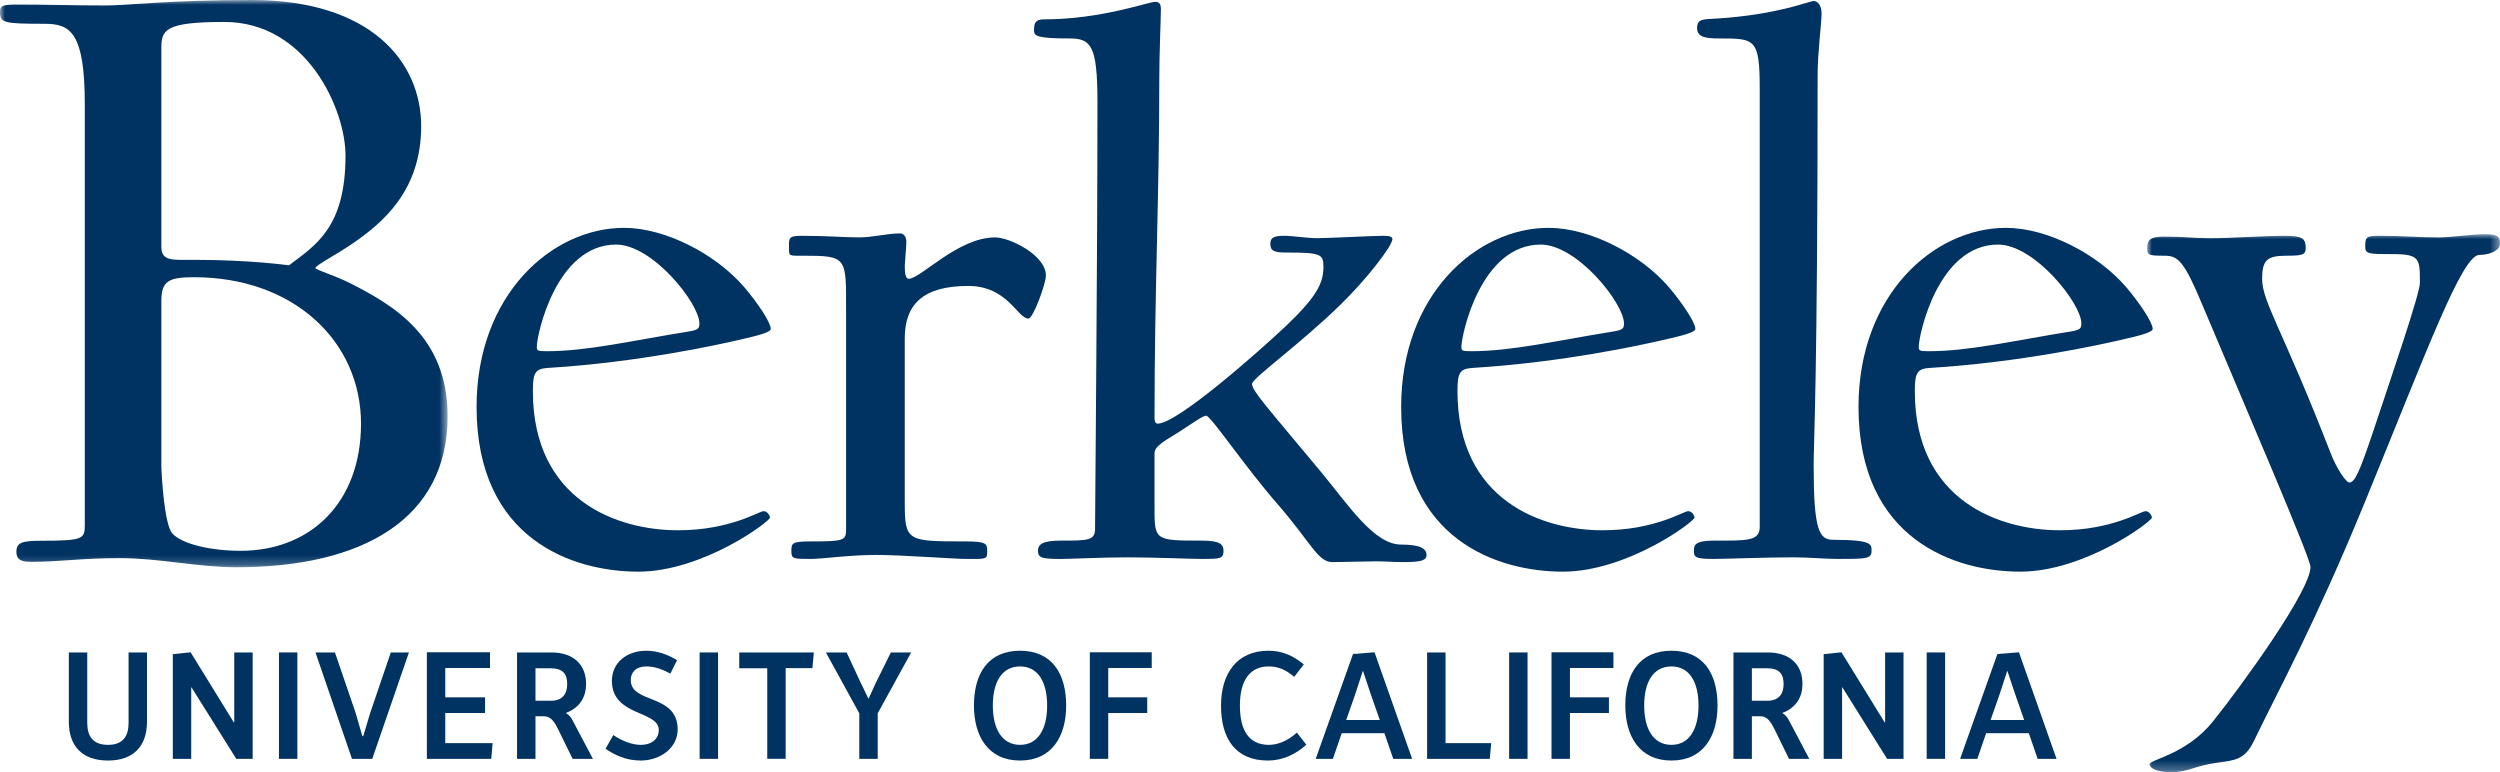
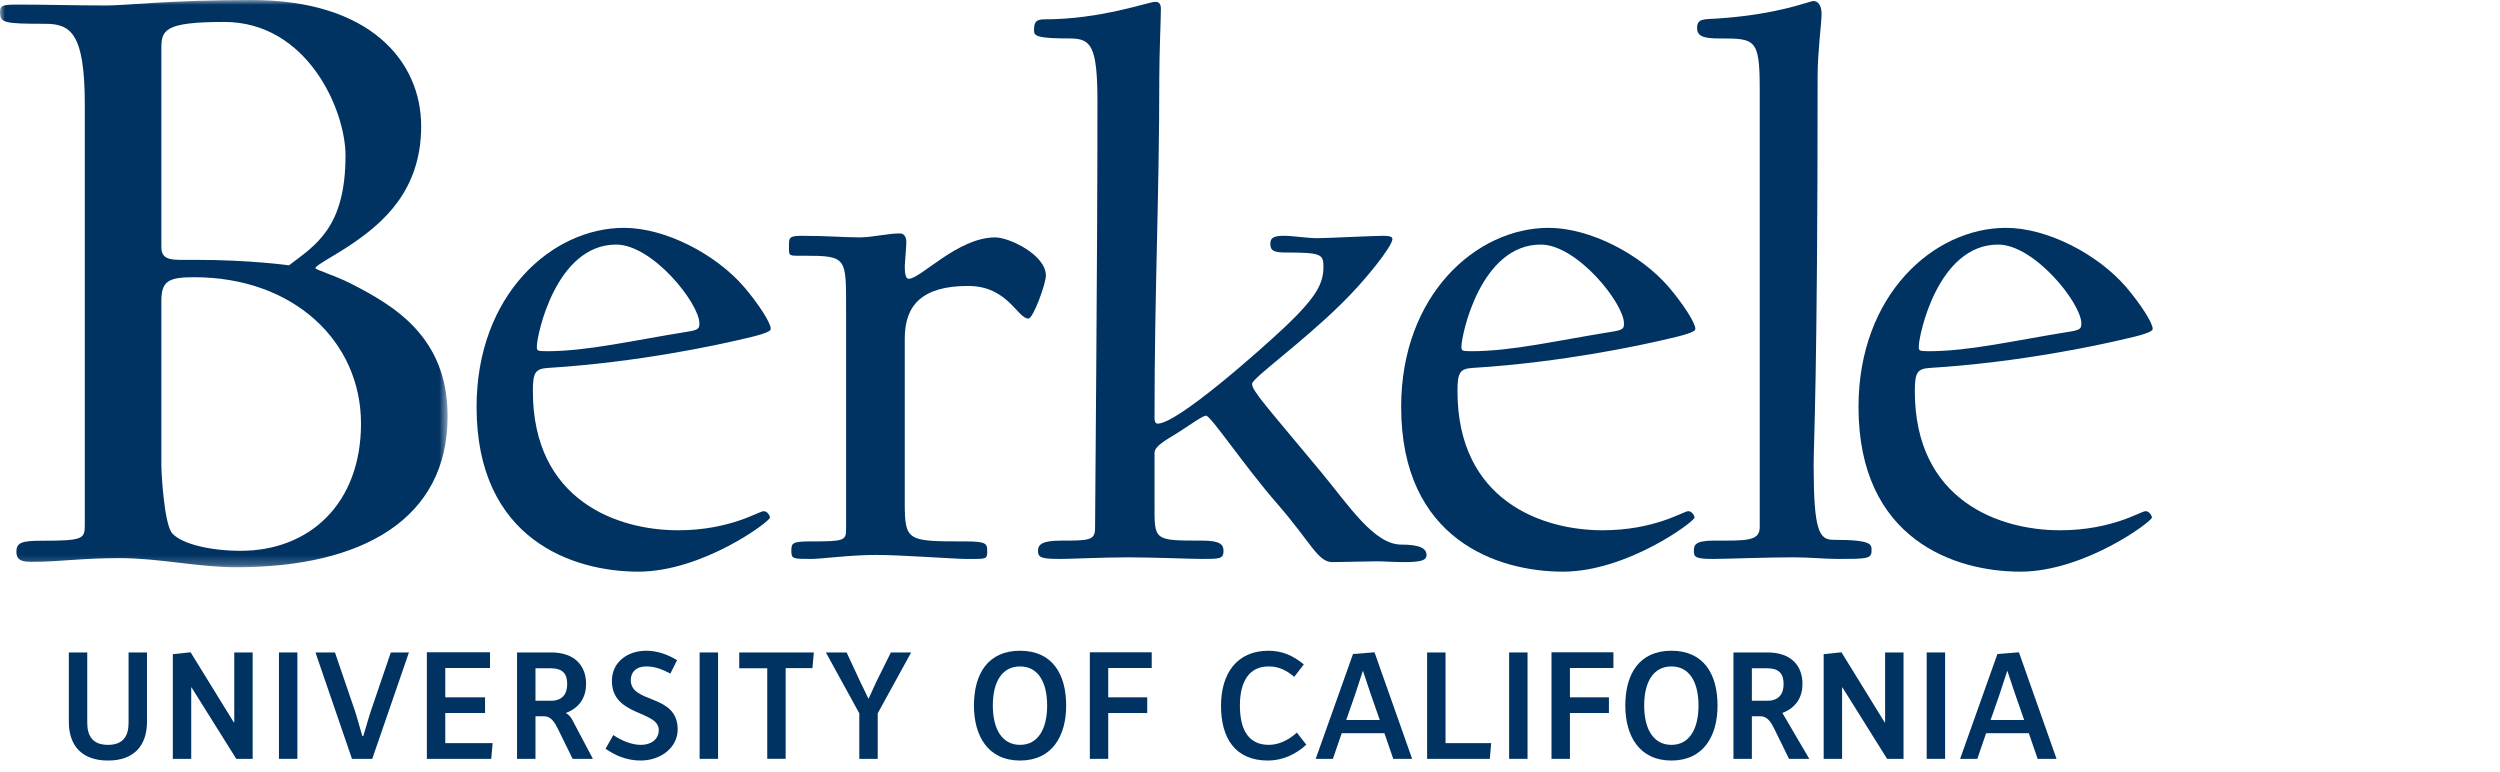
<svg xmlns="http://www.w3.org/2000/svg" xmlns:xlink="http://www.w3.org/1999/xlink" width="259px" height="80px" viewBox="0 0 259 80" version="1.1">
  <title>ASTRO_HUB</title>
  <defs>
    <polygon id="path-1" points="0 0 46.374 0 46.374 58.769 0 58.769" />
-     <polygon id="path-3" points="0 0 36.555 0 36.555 55.735 0 55.735" />
    <polygon id="path-5" points="0 80 259 80 259 0 0 0" />
  </defs>
  <g id="DESKTOP" stroke="none" stroke-width="1" fill="none" fill-rule="evenodd">
    <g id="DATAHUB_ARCHETYPES" transform="translate(-1126, -1730)">
      <g id="ASTRO_HUB" transform="translate(1126, 1730)">
        <g id="Group-3" transform="translate(0, 0)">
          <mask id="mask-2" fill="white">
            <use xlink:href="#path-1" />
          </mask>
          <g id="Clip-2" />
          <path d="M24.461,58.769 C20.494,58.769 16.527,57.821 12.372,57.821 C8.405,57.821 6.328,58.201 3.306,58.201 C2.361,58.201 1.7,58.106 1.7,57.159 C1.7,56.209 2.266,56.02 4.344,56.02 C8.594,56.02 8.784,55.831 8.784,54.411 L8.784,10.805 C8.784,3.318 7.271,2.465 4.628,2.465 C0.377,2.465 0,2.369 0,1.232 C0,0.568 0.282,0.473 1.888,0.473 C4.817,0.473 7.744,0.568 11.05,0.568 C13.033,0.568 17.567,-0 26.066,-0 C38.345,-0 43.634,6.35 43.634,13.08 C43.634,19.81 39.573,23.128 36.55,25.213 C34.755,26.446 32.677,27.489 32.677,27.773 C32.677,27.962 34.472,28.436 36.362,29.384 C40.8,31.659 46.374,34.882 46.374,43.13 C46.374,53.745 37.59,58.769 24.461,58.769 M23.233,2.274 C17,2.274 16.717,3.127 16.717,5.022 L16.717,25.593 C16.717,27.109 17.944,26.92 20.211,26.92 C25.972,26.92 29.939,27.489 29.939,27.489 C32.677,25.404 35.795,23.602 35.795,16.114 C35.795,11.375 31.828,2.274 23.233,2.274 M20.117,28.72 C17.473,28.72 16.717,29.1 16.717,31.186 L16.717,48.152 C16.717,49.007 17,54.313 17.849,55.263 C18.889,56.4 21.911,57.063 24.934,57.063 C32.111,57.063 37.4,52.133 37.4,43.888 C37.4,35.355 30.412,28.72 20.117,28.72" id="Fill-1" fill="#003262" mask="url(#mask-2)" />
        </g>
        <path d="M76.482,35.23 C74.346,35.726 66.131,37.54 56.767,38.117 C55.452,38.2 55.205,38.611 55.205,40.508 C55.205,51.887 63.995,54.936 70.24,54.936 C75.661,54.936 78.619,52.957 79.111,52.957 C79.522,52.957 79.769,53.452 79.769,53.618 C79.769,54.028 72.786,59.224 66.131,59.224 C59.396,59.224 49.373,55.925 49.373,42.157 C49.373,30.532 57.178,23.605 64.652,23.605 C68.925,23.605 74.182,26.327 77.139,29.79 C78.537,31.439 79.851,33.417 79.851,34.076 C79.851,34.406 78.701,34.736 76.482,35.23 M63.831,25.338 C57.588,25.338 55.616,34.736 55.616,35.891 C55.616,36.303 55.616,36.386 56.603,36.386 C60.874,36.386 65.31,35.312 71.471,34.323 C72.375,34.159 72.457,33.994 72.457,33.499 C72.457,31.439 67.611,25.338 63.831,25.338" id="Fill-4" fill="#003262" />
        <path d="M106.548,33.004 C105.398,33.004 104.413,29.624 100.304,29.624 C95.541,29.624 93.733,31.603 93.733,35.065 L93.733,52.05 C93.733,56.09 93.98,56.09 100.058,56.09 C102.194,56.09 102.276,56.338 102.276,57.08 C102.276,57.988 102.194,57.905 100.058,57.905 C98.908,57.905 93.405,57.492 90.775,57.492 C87.982,57.492 85.19,57.905 84.04,57.905 C82.149,57.905 81.985,57.905 81.985,57.08 C81.985,56.255 82.067,56.09 84.04,56.09 C87.408,56.09 87.654,56.007 87.654,54.853 L87.654,32.262 C87.654,26.656 87.818,26.492 83.219,26.492 C81.738,26.492 81.738,26.574 81.738,25.667 C81.738,24.677 81.656,24.43 83.054,24.43 C85.846,24.43 87.408,24.594 89.051,24.594 C90.364,24.594 91.925,24.183 93.24,24.183 C93.57,24.183 93.898,24.43 93.898,25.09 C93.898,25.503 93.733,27.316 93.733,27.564 C93.733,28.305 93.815,28.882 94.144,28.882 C95.376,28.882 99.237,24.594 103.097,24.594 C104.577,24.594 108.355,26.409 108.355,28.553 C108.355,29.377 107.041,33.004 106.548,33.004" id="Fill-6" fill="#003262" />
        <path d="M145.405,58.234 C144.419,58.234 143.352,58.152 142.612,58.152 C141.628,58.152 139.163,58.234 138.013,58.234 C136.533,58.234 135.793,56.172 132.344,52.215 C128.894,48.258 125.442,43.063 124.948,43.063 C124.621,43.063 123.471,43.888 122.074,44.794 C120.76,45.619 119.609,46.197 119.609,46.939 L119.609,52.133 C119.609,56.007 119.445,56.007 124.538,56.007 C126.427,56.007 126.756,56.419 126.756,57.08 C126.756,57.905 126.346,57.905 124.538,57.905 C123.306,57.905 119.528,57.74 116.899,57.74 C114.105,57.74 111.066,57.905 109.916,57.905 C108.026,57.905 107.534,57.822 107.534,57.08 C107.534,56.419 107.945,56.007 109.916,56.007 C112.709,56.007 113.449,56.007 113.449,54.77 C113.449,52.38 113.695,27.975 113.695,10.579 C113.695,4.726 113.038,3.984 110.819,3.984 C107.452,3.984 107.124,3.736 107.124,3.158 C107.124,2.334 107.288,2.004 108.191,2.004 C114.105,2.004 118.952,0.19 119.692,0.19 C120.103,0.19 120.267,0.438 120.267,0.932 C120.267,2.004 120.103,5.468 120.103,8.106 C120.103,20.637 119.609,29.872 119.609,43.31 C119.609,43.64 119.692,43.888 119.939,43.888 C121.992,43.888 130.537,36.303 133.166,33.828 C136.369,30.779 137.108,29.377 137.108,27.646 C137.108,26.327 136.861,26.162 133.247,26.162 C132.015,26.162 131.604,25.997 131.604,25.255 C131.604,24.594 132.015,24.429 133.083,24.429 C133.903,24.429 135.465,24.676 136.45,24.676 C137.518,24.676 142.283,24.429 143.269,24.429 C143.926,24.429 144.255,24.512 144.255,24.759 C144.255,25.502 141.463,29.047 138.916,31.521 C134.808,35.561 129.715,39.188 129.715,39.766 C129.715,40.508 131.193,42.074 136.944,49.001 C139.738,52.38 142.366,56.419 145.159,56.419 C147.13,56.419 147.787,56.832 147.787,57.492 C147.787,58.068 147.212,58.234 145.405,58.234" id="Fill-8" fill="#003262" />
        <path d="M172.27,35.23 C170.133,35.726 161.919,37.54 152.554,38.117 C151.239,38.2 150.994,38.611 150.994,40.508 C150.994,51.887 159.782,54.936 166.026,54.936 C171.447,54.936 174.406,52.957 174.899,52.957 C175.308,52.957 175.555,53.452 175.555,53.618 C175.555,54.028 168.573,59.224 161.919,59.224 C155.182,59.224 145.16,55.925 145.16,42.157 C145.16,30.532 152.964,23.605 160.44,23.605 C164.712,23.605 169.968,26.327 172.927,29.79 C174.323,31.439 175.638,33.417 175.638,34.076 C175.638,34.406 174.488,34.736 172.27,35.23 M159.618,25.338 C153.375,25.338 151.405,34.736 151.405,35.891 C151.405,36.303 151.405,36.386 152.391,36.386 C156.66,36.386 161.096,35.312 167.259,34.323 C168.162,34.159 168.244,33.994 168.244,33.499 C168.244,31.439 163.398,25.338 159.618,25.338" id="Fill-10" fill="#003262" />
        <path d="M190.358,57.905 C189.125,57.905 187.319,57.738 185.839,57.738 C183.047,57.738 178.693,57.905 177.542,57.905 C175.653,57.905 175.487,57.738 175.487,57.08 C175.487,56.503 175.57,56.007 177.542,56.007 C180.911,56.007 182.307,56.089 182.307,54.607 L182.307,9.177 C182.307,3.984 181.814,3.984 178.119,3.984 C176.64,3.984 175.817,3.819 175.817,2.91 C175.817,1.921 176.475,2.004 177.872,1.921 C184.279,1.51 187.4,0.108 187.894,0.108 C188.305,0.108 188.714,0.52 188.714,1.427 C188.714,2.416 188.305,5.385 188.305,7.858 C188.305,39.271 187.894,45.783 187.894,48.176 C187.894,55.018 188.468,55.925 189.947,55.925 C194.053,55.925 193.891,56.419 193.891,57.08 C193.891,57.905 193.314,57.905 190.358,57.905" id="Fill-12" fill="#003262" />
        <path d="M219.652,35.23 C217.516,35.726 209.301,37.54 199.936,38.117 C198.622,38.2 198.375,38.611 198.375,40.508 C198.375,51.887 207.165,54.936 213.408,54.936 C218.83,54.936 221.788,52.957 222.28,52.957 C222.691,52.957 222.937,53.452 222.937,53.618 C222.937,54.028 215.955,59.224 209.301,59.224 C202.564,59.224 192.542,55.925 192.542,42.157 C192.542,30.532 200.347,23.605 207.823,23.605 C212.095,23.605 217.353,26.327 220.309,29.79 C221.705,31.439 223.019,33.417 223.019,34.076 C223.019,34.406 221.869,34.736 219.652,35.23 M207.001,25.338 C200.758,25.338 198.786,34.736 198.786,35.891 C198.786,36.303 198.786,36.386 199.771,36.386 C204.045,36.386 208.479,35.312 214.641,34.323 C215.544,34.159 215.628,33.994 215.628,33.499 C215.628,31.439 210.779,25.338 207.001,25.338" id="Fill-14" fill="#003262" />
        <g id="Group-18" transform="translate(222.445, 24.265)">
          <mask id="mask-4" fill="white">
            <use xlink:href="#path-3" />
          </mask>
          <g id="Clip-17" />
          <path d="M34.419,2.145 C32.612,2.145 28.997,12.039 22.509,27.868 C17.331,40.482 13.635,47.161 11.008,52.602 C10.105,54.416 9.117,54.499 7.31,54.746 C4.845,55.076 4.272,55.735 2.464,55.735 C1.066,55.735 0.246,55.324 0.246,54.911 C0.246,54.416 4.106,53.922 6.899,50.376 C9.857,46.666 16.921,36.937 16.921,34.465 C16.921,33.557 10.35,18.302 5.831,7.585 C3.778,2.639 3.202,2.227 1.725,2.227 C0.08,2.227 0,2.145 0,1.403 C0,0.661 0.246,0.247 1.725,0.247 C4.023,0.247 4.6,0.412 6.57,0.412 C8.87,0.412 11.745,0.164 14.374,0.164 C16.099,0.164 16.428,0.495 16.428,1.403 C16.428,2.145 16.099,2.227 14.374,2.227 C12.404,2.227 11.91,2.721 11.91,4.618 C11.91,7.009 14.046,9.894 18.974,22.592 C19.634,24.323 20.618,25.724 20.948,25.724 C21.521,25.724 22.015,24.57 23.329,20.694 C25.299,14.759 28.257,6.184 28.257,5.03 C28.257,2.557 28.257,2.062 25.465,2.062 C22.92,2.062 22.59,2.062 22.59,1.237 C22.59,0.164 22.835,0.164 24.315,0.164 C26.532,0.164 28.01,0.329 30.23,0.329 C31.463,0.329 33.68,0 34.83,0 C36.144,0 36.555,0.082 36.555,0.99 C36.555,1.732 35.405,2.145 34.419,2.145" id="Fill-16" fill="#003262" mask="url(#mask-4)" />
        </g>
        <path d="M11.188,78.792 C8.495,78.792 7.131,77.264 7.131,74.786 L7.131,67.594 L9.039,67.594 L9.039,74.882 C9.039,76.266 9.617,77.167 11.188,77.167 C12.743,77.167 13.32,76.266 13.32,74.899 L13.32,67.594 L15.228,67.594 L15.228,74.77 C15.228,77.264 13.865,78.792 11.188,78.792" id="Fill-19" fill="#003262" />
        <polygon id="Fill-21" fill="#003262" points="24.477 78.616 19.843 71.214 19.812 71.214 19.812 78.616 17.904 78.616 17.904 67.77 19.747 67.578 24.22 74.835 24.269 74.835 24.269 67.593 26.176 67.593 26.176 78.616" />
        <mask id="mask-6" fill="white">
          <use xlink:href="#path-5" />
        </mask>
        <g id="Clip-24" />
        <polygon id="Fill-23" fill="#003262" mask="url(#mask-6)" points="28.899 78.616 30.807 78.616 30.807 67.594 28.899 67.594" />
        <path d="M38.565,78.616 L36.465,78.616 L32.682,67.593 L34.701,67.593 L36.802,73.74 C36.802,73.74 37.01,74.384 37.539,76.266 L37.635,76.266 C38.181,74.384 38.389,73.756 38.389,73.756 L40.489,67.593 L42.365,67.593 L38.565,78.616 Z" id="Fill-25" fill="#003262" mask="url(#mask-6)" />
        <polygon id="Fill-26" fill="#003262" mask="url(#mask-6)" points="50.892 78.616 44.223 78.616 44.223 67.578 50.763 67.578 50.763 69.202 46.13 69.202 46.13 72.243 50.251 72.243 50.251 73.869 46.13 73.869 46.13 76.991 51.036 76.991" />
        <path d="M59.323,78.616 L57.8,75.51 C57.479,74.851 57.078,74.207 56.389,74.207 L55.475,74.207 L55.475,78.616 L53.567,78.616 L53.567,67.593 L57.094,67.593 C59.515,67.593 60.718,68.945 60.718,70.859 C60.718,72.178 60.093,73.306 58.649,73.853 L58.649,73.885 C59.003,74.094 59.195,74.384 59.323,74.641 L61.424,78.616 L59.323,78.616 Z M57.047,69.234 L55.475,69.234 L55.475,72.598 L57.078,72.598 C58.233,72.598 58.762,71.923 58.762,70.877 C58.762,69.846 58.345,69.234 57.047,69.234 L57.047,69.234 Z" id="Fill-27" fill="#003262" mask="url(#mask-6)" />
        <path d="M66.359,78.792 C64.852,78.792 63.633,78.198 62.736,77.57 L63.537,76.153 C64.435,76.765 65.509,77.167 66.359,77.167 C67.625,77.167 68.251,76.458 68.251,75.639 C68.251,73.579 63.393,74.239 63.393,70.538 C63.393,68.591 65.012,67.416 66.952,67.416 C68.106,67.416 69.213,67.82 70.142,68.397 L69.453,69.782 C68.635,69.364 67.898,69.042 66.952,69.042 C65.894,69.042 65.349,69.638 65.349,70.458 C65.349,72.952 70.207,71.825 70.207,75.575 C70.207,77.44 68.459,78.792 66.359,78.792" id="Fill-28" fill="#003262" mask="url(#mask-6)" />
        <polygon id="Fill-29" fill="#003262" mask="url(#mask-6)" points="72.481 78.616 74.39 78.616 74.39 67.594 72.481 67.594" />
        <polygon id="Fill-30" fill="#003262" mask="url(#mask-6)" points="84.168 69.218 81.394 69.218 81.394 78.615 79.487 78.615 79.487 69.235 76.585 69.235 76.585 67.593 84.312 67.593" />
        <path d="M90.931,73.901 L90.931,78.617 L89.023,78.617 L89.023,73.901 L85.561,67.593 L87.709,67.593 L89.168,70.732 C89.168,70.732 89.376,71.133 89.954,72.356 L90.001,72.356 C90.546,71.133 90.739,70.732 90.739,70.732 L92.294,67.593 L94.395,67.593 L90.931,73.901 Z" id="Fill-31" fill="#003262" mask="url(#mask-6)" />
        <path d="M105.678,78.792 C102.36,78.792 100.901,76.251 100.901,73.096 C100.901,69.782 102.376,67.416 105.678,67.416 C108.98,67.416 110.455,69.782 110.455,73.096 C110.455,76.251 108.996,78.792 105.678,78.792 M105.678,69.042 C103.787,69.042 102.856,70.684 102.856,73.081 C102.856,75.494 103.787,77.167 105.678,77.167 C107.555,77.167 108.484,75.494 108.484,73.096 C108.484,70.699 107.57,69.042 105.678,69.042" id="Fill-32" fill="#003262" mask="url(#mask-6)" />
        <polygon id="Fill-33" fill="#003262" mask="url(#mask-6)" points="114.814 69.203 114.814 72.244 118.854 72.244 118.854 73.869 114.814 73.869 114.814 78.616 112.906 78.616 112.906 67.577 119.318 67.577 119.318 69.203" />
        <path d="M131.357,78.792 C127.974,78.792 126.498,76.492 126.498,73.113 C126.498,69.798 128.118,67.416 131.42,67.416 C132.783,67.416 133.922,67.882 135.075,68.833 L134.082,70.12 C133.232,69.412 132.463,69.042 131.42,69.042 C129.481,69.042 128.454,70.506 128.454,73.096 C128.454,75.704 129.416,77.167 131.453,77.167 C132.43,77.167 133.457,76.717 134.355,75.896 L135.333,77.152 C134.211,78.18 132.832,78.792 131.357,78.792" id="Fill-34" fill="#003262" mask="url(#mask-6)" />
        <path d="M144.34,78.616 L143.427,75.961 L139.002,75.961 L138.088,78.616 L136.308,78.616 L140.172,67.755 L142.4,67.578 L146.297,78.616 L144.34,78.616 Z M142.096,72.163 C142.096,72.163 141.967,71.81 141.213,69.525 L141.182,69.525 C140.444,71.81 140.316,72.163 140.316,72.163 L139.467,74.593 L142.945,74.593 L142.096,72.163 Z" id="Fill-35" fill="#003262" mask="url(#mask-6)" />
        <polygon id="Fill-36" fill="#003262" mask="url(#mask-6)" points="154.343 78.616 147.849 78.616 147.849 67.593 149.757 67.593 149.757 76.991 154.487 76.991" />
        <polygon id="Fill-37" fill="#003262" mask="url(#mask-6)" points="156.346 78.616 158.253 78.616 158.253 67.594 156.346 67.594" />
        <polygon id="Fill-38" fill="#003262" mask="url(#mask-6)" points="162.644 69.203 162.644 72.244 166.684 72.244 166.684 73.869 162.644 73.869 162.644 78.616 160.736 78.616 160.736 67.577 167.15 67.577 167.15 69.203" />
        <path d="M173.16,78.792 C169.842,78.792 168.382,76.251 168.382,73.096 C168.382,69.782 169.856,67.416 173.16,67.416 C176.462,67.416 177.937,69.782 177.937,73.096 C177.937,76.251 176.478,78.792 173.16,78.792 M173.16,69.042 C171.268,69.042 170.337,70.684 170.337,73.081 C170.337,75.494 171.268,77.167 173.16,77.167 C175.036,77.167 175.965,75.494 175.965,73.096 C175.965,70.699 175.052,69.042 173.16,69.042" id="Fill-39" fill="#003262" mask="url(#mask-6)" />
-         <path d="M185.342,78.616 L183.819,75.51 C183.499,74.851 183.097,74.207 182.408,74.207 L181.494,74.207 L181.494,78.616 L179.586,78.616 L179.586,67.593 L183.114,67.593 C185.535,67.593 186.736,68.945 186.736,70.859 C186.736,72.178 186.112,73.306 184.669,73.853 L184.669,73.885 C185.022,74.094 185.215,74.384 185.342,74.641 L187.442,78.616 L185.342,78.616 Z M183.066,69.234 L181.494,69.234 L181.494,72.598 L183.097,72.598 C184.253,72.598 184.781,71.923 184.781,70.877 C184.781,69.846 184.365,69.234 183.066,69.234 L183.066,69.234 Z" id="Fill-40" fill="#003262" mask="url(#mask-6)" />
+         <path d="M185.342,78.616 L183.819,75.51 C183.499,74.851 183.097,74.207 182.408,74.207 L181.494,74.207 L181.494,78.616 L179.586,78.616 L179.586,67.593 L183.114,67.593 C185.535,67.593 186.736,68.945 186.736,70.859 C186.736,72.178 186.112,73.306 184.669,73.853 L184.669,73.885 L187.442,78.616 L185.342,78.616 Z M183.066,69.234 L181.494,69.234 L181.494,72.598 L183.097,72.598 C184.253,72.598 184.781,71.923 184.781,70.877 C184.781,69.846 184.365,69.234 183.066,69.234 L183.066,69.234 Z" id="Fill-40" fill="#003262" mask="url(#mask-6)" />
        <polygon id="Fill-41" fill="#003262" mask="url(#mask-6)" points="195.505 78.616 190.873 71.214 190.84 71.214 190.84 78.616 188.932 78.616 188.932 67.77 190.776 67.578 195.248 74.835 195.298 74.835 195.298 67.593 197.205 67.593 197.205 78.616" />
        <polygon id="Fill-42" fill="#003262" mask="url(#mask-6)" points="199.605 78.616 201.513 78.616 201.513 67.594 199.605 67.594" />
        <path d="M211.1,78.616 L210.186,75.961 L205.762,75.961 L204.849,78.616 L203.068,78.616 L206.932,67.755 L209.161,67.578 L213.057,78.616 L211.1,78.616 Z M208.857,72.163 C208.857,72.163 208.727,71.81 207.973,69.525 L207.942,69.525 C207.204,71.81 207.076,72.163 207.076,72.163 L206.226,74.593 L209.705,74.593 L208.857,72.163 Z" id="Fill-43" fill="#003262" mask="url(#mask-6)" />
      </g>
    </g>
  </g>
</svg>